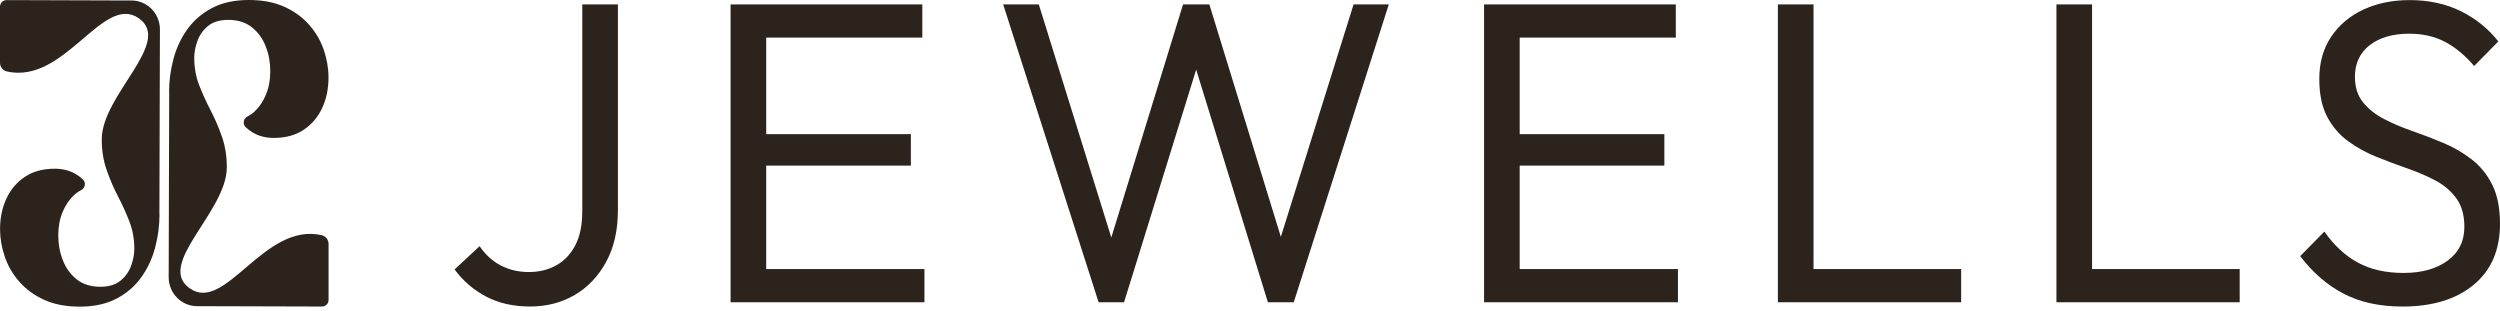
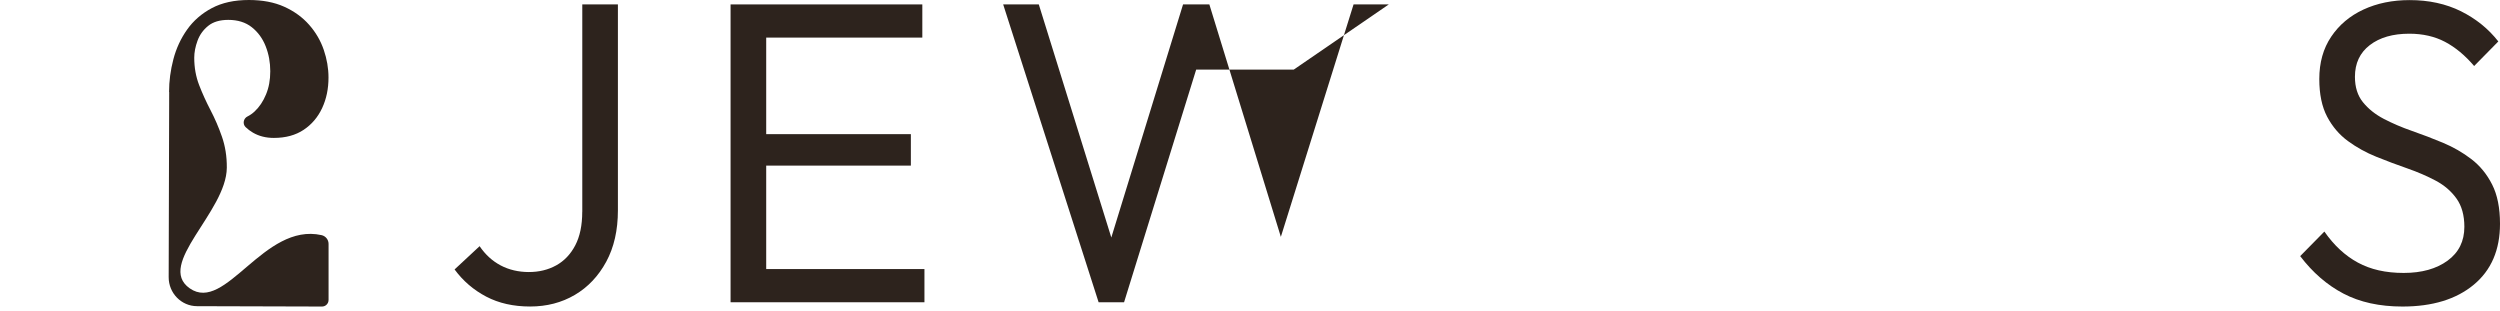
<svg xmlns="http://www.w3.org/2000/svg" fill="none" viewBox="0 0 185 23" height="23" width="185">
-   <path fill="#2D231D" d="M11.796 15.881L11.834 2.186C11.839 1.003 10.897 0.039 9.733 0.037L0.483 0.007C0.216 0.007 0 0.226 0 0.496V4.643C0 4.956 0.218 5.223 0.517 5.291C4.808 6.251 7.613 -0.509 10.274 1.354C12.805 3.126 7.557 7.004 7.53 10.279C7.523 11.124 7.651 11.891 7.892 12.581C8.132 13.271 8.413 13.922 8.735 14.538C9.056 15.155 9.337 15.771 9.577 16.395C9.818 17.018 9.939 17.692 9.939 18.418C9.939 18.818 9.858 19.238 9.699 19.674C9.539 20.113 9.276 20.478 8.91 20.775C8.546 21.072 8.049 21.22 7.422 21.22C6.723 21.22 6.141 21.04 5.682 20.677C5.221 20.314 4.88 19.843 4.653 19.265C4.426 18.688 4.313 18.073 4.313 17.42C4.313 16.767 4.419 16.208 4.63 15.698C4.842 15.187 5.123 14.769 5.473 14.442C5.642 14.285 5.817 14.164 5.999 14.075C6.3 13.928 6.381 13.52 6.138 13.284C5.979 13.129 5.797 12.992 5.592 12.873C5.147 12.615 4.633 12.485 4.05 12.485C3.176 12.485 2.439 12.686 1.841 13.086C1.243 13.485 0.787 14.024 0.474 14.698C0.16 15.372 0.004 16.125 0.004 16.954C0.004 17.635 0.121 18.318 0.355 19.001C0.589 19.683 0.949 20.302 1.439 20.857C1.926 21.412 2.54 21.858 3.277 22.191C4.014 22.524 4.887 22.691 5.893 22.691C6.972 22.691 7.887 22.49 8.64 22.09C9.391 21.691 10 21.161 10.468 20.501C10.935 19.841 11.274 19.108 11.486 18.299C11.697 17.491 11.803 16.687 11.803 15.888L11.796 15.881Z" />
  <path fill="#2D231D" d="M12.52 6.812L12.482 20.508C12.477 21.691 13.419 22.655 14.584 22.657L23.831 22.684C24.098 22.684 24.314 22.465 24.314 22.195V18.048C24.314 17.735 24.096 17.468 23.797 17.4C19.506 16.443 16.701 23.2 14.04 21.337C11.509 19.565 16.757 15.687 16.784 12.412C16.791 11.567 16.663 10.8 16.422 10.11C16.182 9.42 15.901 8.77 15.579 8.153C15.258 7.536 14.977 6.92 14.736 6.296C14.496 5.673 14.374 4.999 14.374 4.273C14.374 3.873 14.455 3.453 14.615 3.017C14.774 2.578 15.037 2.213 15.404 1.916C15.768 1.619 16.265 1.471 16.892 1.471C17.591 1.471 18.173 1.651 18.632 2.014C19.092 2.377 19.434 2.848 19.661 3.426C19.888 4.003 20 4.618 20 5.271C20 5.924 19.895 6.484 19.683 6.993C19.472 7.504 19.191 7.922 18.841 8.249C18.672 8.406 18.497 8.527 18.315 8.617C18.014 8.763 17.933 9.171 18.175 9.407C18.335 9.562 18.517 9.699 18.721 9.818C19.166 10.076 19.681 10.206 20.263 10.206C21.138 10.206 21.875 10.005 22.473 9.605C23.071 9.206 23.527 8.667 23.84 7.993C24.154 7.319 24.309 6.566 24.309 5.737C24.309 5.056 24.192 4.373 23.959 3.691C23.725 3.008 23.365 2.389 22.875 1.834C22.387 1.279 21.774 0.834 21.037 0.5C20.299 0.167 19.427 0 18.42 0C17.341 0 16.427 0.201 15.674 0.601C14.923 1 14.314 1.53 13.846 2.19C13.379 2.85 13.039 3.583 12.828 4.392C12.617 5.2 12.511 6.004 12.511 6.803L12.52 6.812Z" />
-   <path fill="#2D231D" d="M94.783 17.528L89.492 0.327H87.546L82.237 17.576L76.871 0.327H74.235L81.297 22.367H83.181L88.517 5.15L93.824 22.367H95.739L102.77 0.327H100.164L94.783 17.528Z" />
+   <path fill="#2D231D" d="M94.783 17.528L89.492 0.327H87.546L82.237 17.576L76.871 0.327H74.235L81.297 22.367H83.181L88.517 5.15H95.739L102.77 0.327H100.164L94.783 17.528Z" />
  <path fill="#2D231D" d="M43.086 15.669C43.086 16.669 42.913 17.498 42.569 18.156C42.223 18.816 41.753 19.309 41.158 19.638C40.562 19.967 39.886 20.131 39.133 20.131C38.38 20.131 37.663 19.967 37.044 19.638C36.426 19.309 35.909 18.836 35.491 18.217L33.639 19.939C34.266 20.791 35.046 21.46 35.979 21.949C36.91 22.438 37.993 22.682 39.227 22.682C40.461 22.682 41.567 22.394 42.54 21.821C43.513 21.248 44.286 20.428 44.862 19.366C45.437 18.304 45.725 17.037 45.725 15.57V0.327H43.089V15.669H43.086Z" />
-   <path fill="#2D231D" d="M112.457 12.255H123.163V9.927H112.457V2.782H124.01V0.327H112.457H111.578H109.821V22.367H111.578H124.168V19.91H112.457V12.255Z" />
  <path fill="#2D231D" d="M56.699 12.255H67.404V9.927H56.699V2.782H68.252V0.327H56.699H55.82H54.062V22.367H55.82H68.409V19.91H56.699V12.255Z" />
  <path fill="#2D231D" d="M184.42 13.659C184.033 12.894 183.521 12.266 182.883 11.777C182.244 11.288 181.543 10.884 180.779 10.565C180.014 10.245 179.25 9.955 178.486 9.688C177.722 9.423 177.027 9.123 176.398 8.795C175.771 8.466 175.256 8.057 174.86 7.566C174.463 7.077 174.265 6.449 174.265 5.684C174.265 4.684 174.631 3.903 175.364 3.339C176.097 2.775 177.07 2.494 178.284 2.494C179.288 2.494 180.172 2.697 180.936 3.099C181.7 3.503 182.417 4.099 183.087 4.885L184.876 3.067C184.144 2.131 183.222 1.388 182.114 0.834C181.003 0.283 179.738 0.007 178.313 0.007C177.036 0.007 175.897 0.242 174.892 0.708C173.887 1.176 173.092 1.845 172.507 2.718C171.92 3.59 171.628 4.631 171.628 5.844C171.628 6.972 171.822 7.902 172.208 8.635C172.595 9.368 173.107 9.968 173.746 10.437C174.384 10.905 175.085 11.293 175.849 11.601C176.614 11.91 177.378 12.197 178.142 12.462C178.906 12.729 179.608 13.031 180.246 13.371C180.884 13.711 181.397 14.152 181.783 14.696C182.17 15.237 182.363 15.936 182.363 16.785C182.363 17.85 181.95 18.683 181.123 19.288C180.295 19.893 179.212 20.197 177.872 20.197C176.533 20.197 175.425 19.942 174.483 19.432C173.541 18.923 172.714 18.156 172.004 17.135L170.214 18.953C171.136 20.165 172.201 21.09 173.417 21.727C174.631 22.364 176.085 22.684 177.78 22.684C179.999 22.684 181.756 22.148 183.053 21.074C184.35 20.001 185 18.496 185 16.562C185 15.392 184.807 14.424 184.42 13.659Z" />
-   <path fill="#2D231D" d="M154.813 0.327H152.176V22.367H153.934H165.737V19.91H154.813V0.327Z" />
-   <path fill="#2D231D" d="M134.201 0.327H131.563V22.367H133.323H145.125V19.91H134.201V0.327Z" />
</svg>